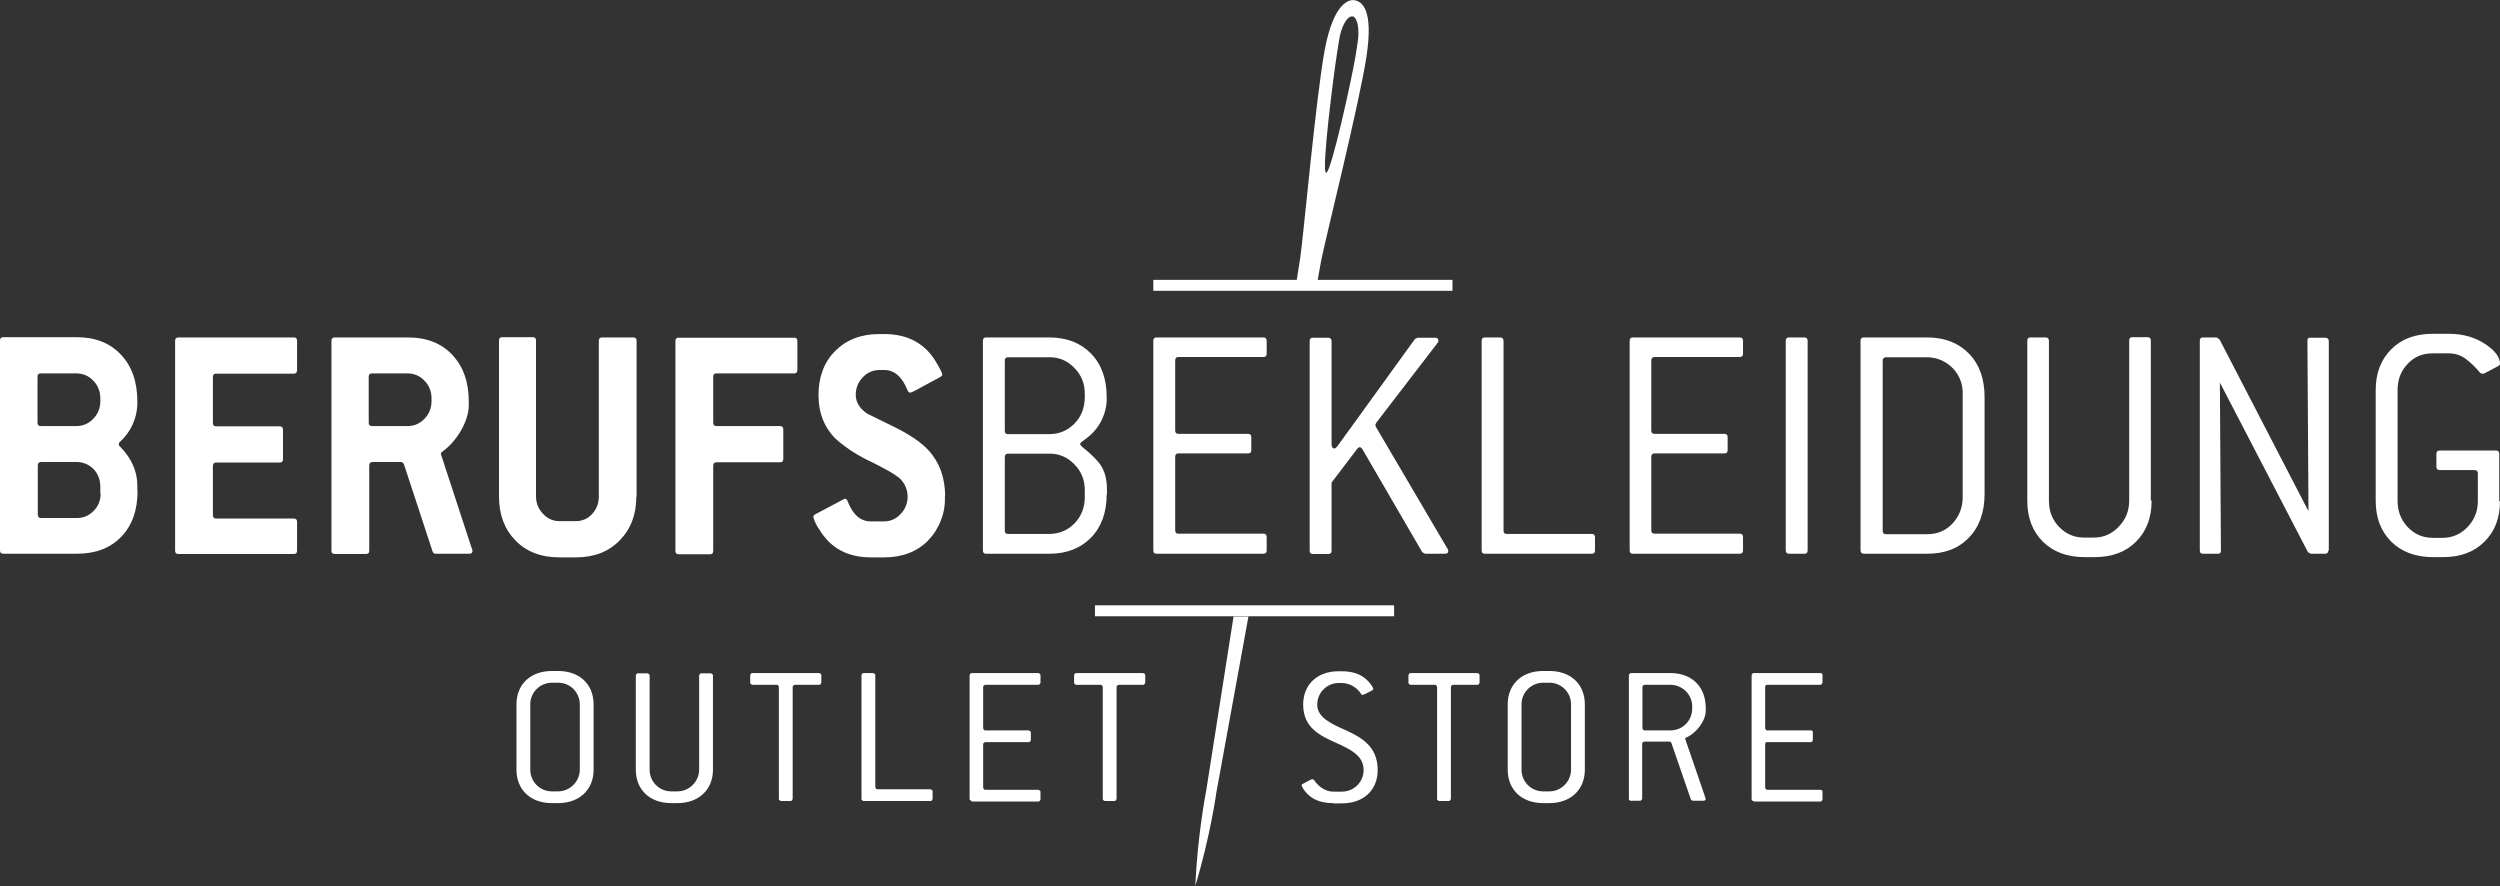
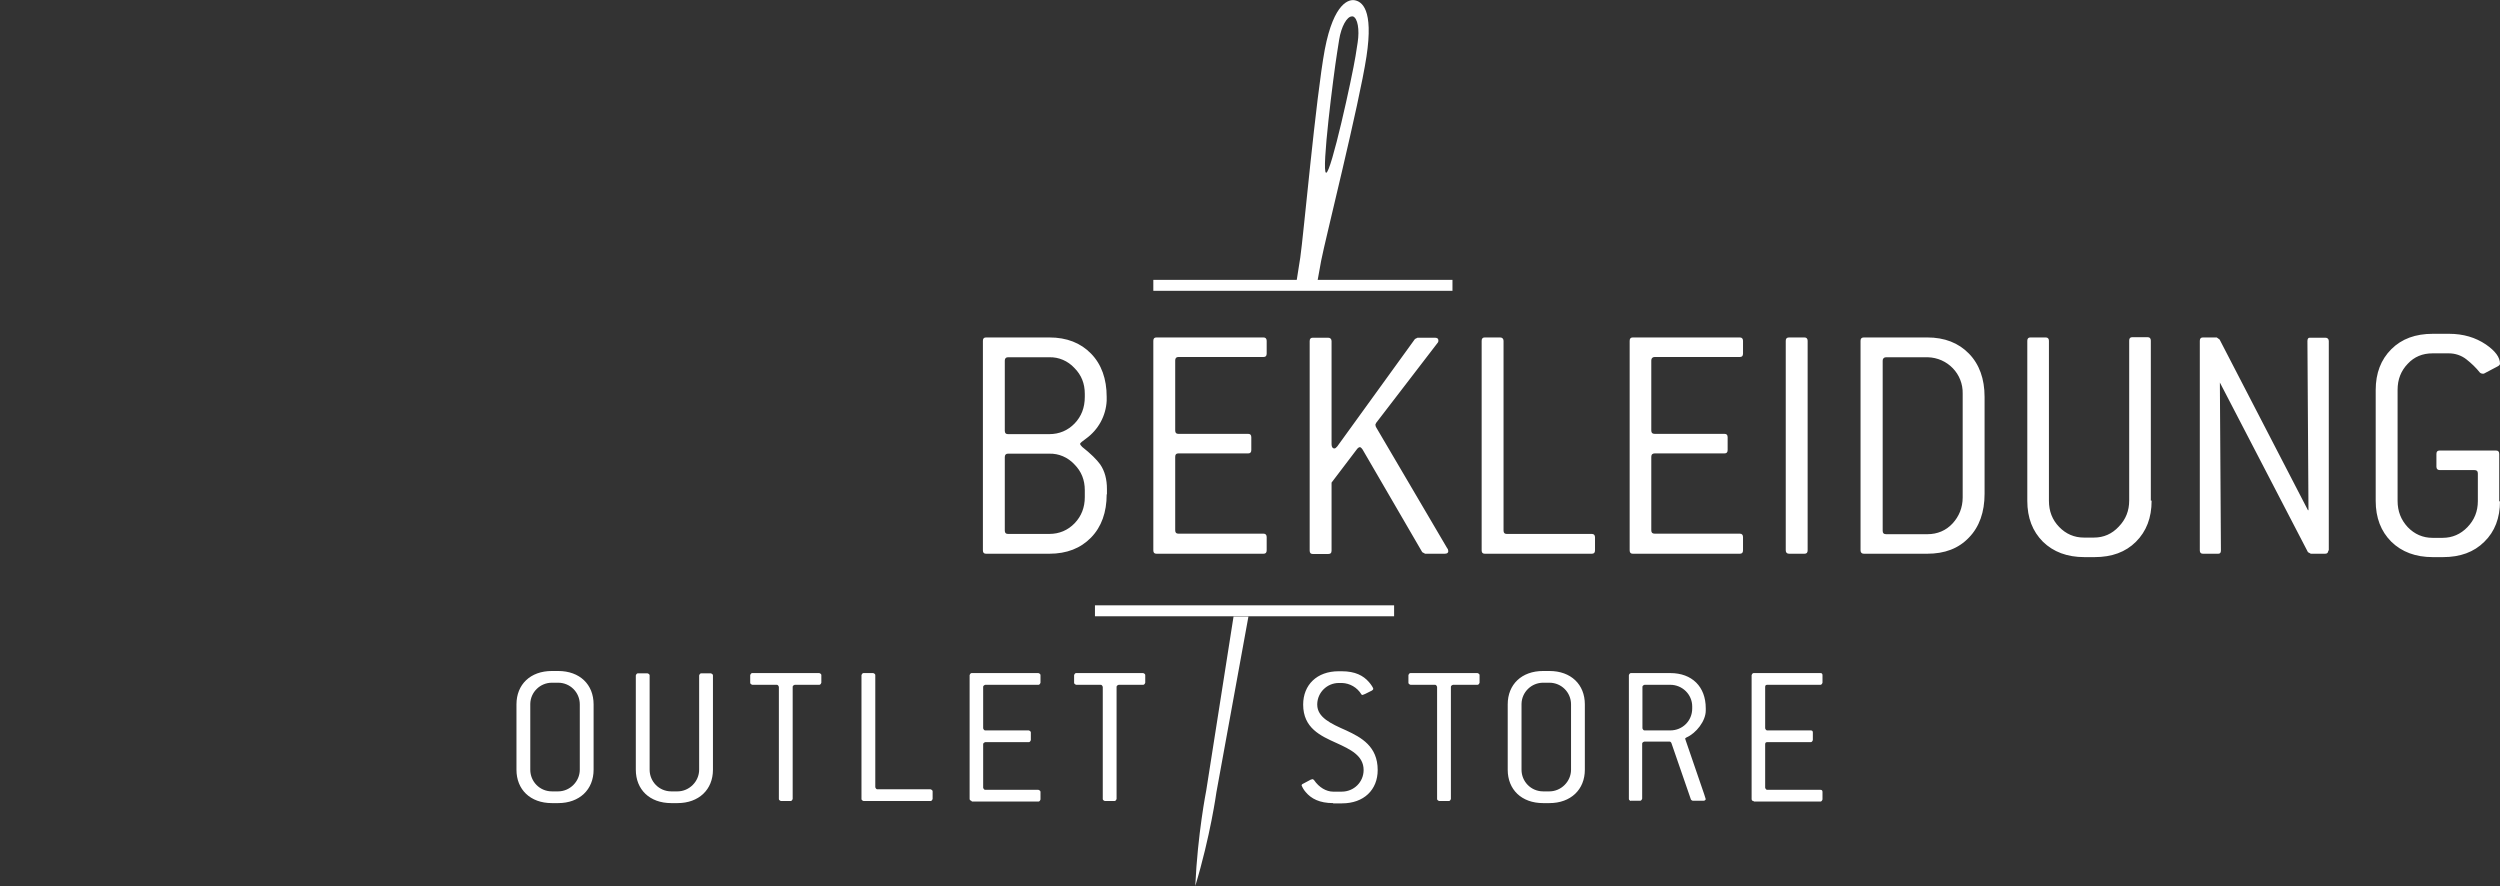
<svg xmlns="http://www.w3.org/2000/svg" id="Ebene_2" viewBox="0 0 95.94 34">
  <rect x="0" y="0" width="95.94" height="34" fill="#333333" stroke="none" />
  <defs>
    <style>.cls-1{fill:#fff;}</style>
  </defs>
  <g id="Ebene_1-2">
-     <path class="cls-1" d="M5.28,18.83c0,.75-.21,1.34-.63,1.77-.42.44-.99.65-1.7.65H.13c-.09,0-.13-.04-.13-.13v-8.05c0-.09.04-.13.13-.13h2.81c.71,0,1.28.22,1.7.67.42.44.63,1.04.63,1.79v.13c-.02.54-.26,1.06-.66,1.42-.03.02-.05.06-.05.1s.02.07.05.09c.44.45.66.95.66,1.49v.2h0ZM3.85,15.4v-.12c0-.25-.09-.49-.27-.67-.16-.18-.4-.28-.64-.28h-1.38c-.08,0-.12.04-.12.13v1.76c0,.09.04.13.12.13h1.38c.24,0,.46-.09.64-.28.18-.18.27-.42.27-.67ZM3.85,18.92v-.25c0-.25-.09-.49-.26-.67-.17-.17-.4-.27-.64-.27h-1.38c-.08,0-.12.05-.12.14v1.87c0,.09.04.14.12.14h1.38c.25,0,.46-.09.64-.27.18-.18.28-.42.27-.67v-.02ZM11.4,21.13c0,.09-.04.13-.12.13h-4.43c-.09,0-.13-.04-.13-.13v-8.05c0-.09.04-.13.13-.13h4.43c.08,0,.12.04.12.13v1.12c0,.09-.04.14-.12.14h-2.99c-.08,0-.12.04-.12.13v1.76c0,.09.04.13.12.13h2.45c.08,0,.12.05.12.14v1.12c0,.09-.04.13-.12.13h-2.45c-.08,0-.12.05-.12.14v1.87c0,.09.04.14.12.14h2.99c.08,0,.12.04.12.13v1.13-.03ZM18.13,21.15c0,.07-.04.1-.13.1h-1.28c-.06,0-.1-.03-.12-.09l-1.1-3.35s-.05-.08-.1-.08h-1.11c-.08,0-.12.05-.12.14v3.26c0,.09-.04.13-.13.13h-1.19c-.09,0-.13-.04-.13-.13v-8.05c0-.09.04-.13.13-.13h2.81c.71,0,1.28.22,1.7.67s.63,1.04.63,1.79v.13c0,.32-.11.66-.32,1.02-.2.33-.43.58-.69.77-.04.02-.06.06-.06.1l.07.21,1.08,3.3.07.21h0ZM16.56,15.4v-.12c0-.25-.09-.49-.27-.67-.16-.18-.4-.28-.64-.28h-1.38c-.08,0-.12.04-.12.13v1.76c0,.09.04.13.12.13h1.38c.24,0,.46-.09.64-.28.18-.18.27-.42.27-.67ZM24.42,19.05c0,.69-.21,1.25-.64,1.69s-.99.65-1.69.65h-.62c-.71,0-1.27-.22-1.69-.65s-.63-.99-.63-1.69v-5.98c0-.09.04-.13.12-.13h1.18c.08,0,.12.04.12.13v5.98c0,.26.09.48.27.67s.39.28.63.28h.62c.25,0,.46-.09.63-.27.17-.18.26-.42.26-.67v-5.98c0-.09.04-.13.13-.13h1.19c.09,0,.13.04.13.13v5.98h-.01ZM30.6,14.19c0,.09-.04.14-.12.14h-2.99c-.08,0-.12.04-.12.13v1.76c0,.09.04.13.12.13h2.45c.08,0,.12.05.12.14v1.12c0,.09-.04.13-.12.13h-2.45c-.08,0-.12.05-.12.14v3.26c0,.09-.04.13-.13.13h-1.19c-.09,0-.13-.04-.13-.13v-8.05c0-.09.04-.13.13-.13h4.43c.08,0,.12.04.12.13v1.12-.02ZM36.26,19.05c.03.63-.21,1.24-.64,1.69-.42.43-.99.65-1.69.65h-.5c-.9,0-1.55-.35-1.98-1.06-.11-.15-.19-.31-.24-.49,0-.03.02-.07.07-.1l1-.53s.1-.06.15-.07c.04,0,.08.03.1.1.2.52.5.77.89.77h.5c.24,0,.46-.09.64-.28.37-.38.36-.99-.02-1.36-.04-.04-.08-.07-.13-.1-.12-.1-.43-.27-.92-.52-.51-.23-.99-.53-1.41-.9-.45-.44-.67-1.01-.67-1.69s.21-1.26.64-1.69.99-.65,1.69-.65h.2c.89,0,1.56.36,1.98,1.07.16.27.24.43.24.49,0,.03-.03.06-.08.09l-1,.54s-.1.05-.15.06c-.04,0-.08-.03-.1-.09-.21-.52-.51-.78-.89-.78h-.2c-.24,0-.46.1-.63.28-.18.18-.27.42-.27.67,0,.29.15.53.45.73l1,.49c.61.3,1.06.6,1.35.92.42.46.63,1.05.63,1.76h-.01Z" />
    <path class="cls-1" d="M42.47,18.97c0,.69-.2,1.25-.6,1.66-.4.41-.93.62-1.6.62h-2.43c-.08,0-.12-.04-.12-.13v-8.04c0-.09.04-.13.12-.13h2.43c.67,0,1.2.21,1.6.62.4.41.6.97.6,1.66v.15c-.03.58-.32,1.11-.79,1.45-.15.11-.23.17-.23.2s.03.07.08.12c.33.26.56.49.69.67.18.26.26.58.26.95v.2h0ZM41.63,15.24v-.13c0-.39-.13-.72-.4-.99-.25-.27-.6-.42-.96-.41h-1.59c-.08,0-.12.05-.12.13v2.69c0,.09.04.13.12.13h1.59c.38,0,.71-.14.97-.41.26-.27.39-.61.39-1.02h0ZM41.63,19.09v-.28c0-.39-.13-.72-.4-.99-.25-.27-.6-.42-.96-.41h-1.59c-.08,0-.12.05-.12.13v2.82c0,.09.04.13.12.13h1.59c.38,0,.71-.14.97-.41s.39-.61.39-1h0ZM48.61,21.12c0,.09-.04.13-.12.13h-4.11c-.08,0-.12-.04-.12-.13v-8.04c0-.09.04-.13.12-.13h4.11c.08,0,.12.05.12.13v.49c0,.09-.04.13-.12.13h-3.27c-.08,0-.12.05-.12.13v2.69c0,.09.04.13.12.13h2.68c.08,0,.12.04.12.13v.49c0,.09-.04.13-.12.13h-2.68c-.08,0-.12.04-.12.13v2.82c0,.09.04.13.12.13h3.27c.08,0,.12.05.12.13v.51ZM55.56,21.06l.02.09c0,.07-.05.1-.14.1h-.75l-.11-.06-2.29-3.94c-.04-.06-.08-.09-.1-.09-.03,0-.07.02-.11.07l-.98,1.29v2.61c0,.09-.04.13-.13.13h-.59c-.08,0-.12-.04-.12-.13v-8.04c0-.09.04-.13.12-.13h.59c.08,0,.13.05.13.13v3.96c0,.1.04.16.11.16.03,0,.07-.03.11-.08l2.98-4.12.1-.05h.66c.09,0,.14.03.14.11,0,.02,0,.06-.04.1l-2.35,3.06-.03.07.02.08,2.75,4.68h0ZM61.21,21.12c0,.09-.04.13-.12.13h-4.11c-.08,0-.12-.04-.12-.13v-8.04c0-.09.04-.13.12-.13h.59c.08,0,.13.05.13.13v7.28c0,.09.04.13.12.13h3.27c.08,0,.12.05.12.13v.49h0ZM66.89,21.12c0,.09-.04.13-.12.13h-4.11c-.08,0-.12-.04-.12-.13v-8.04c0-.09.04-.13.12-.13h4.11c.08,0,.12.05.12.13v.49c0,.09-.04.13-.12.13h-3.27c-.08,0-.13.05-.13.13v2.69c0,.09.04.13.13.13h2.68c.08,0,.12.04.12.13v.49c0,.09-.04.13-.12.13h-2.68c-.08,0-.13.04-.13.13v2.82c0,.09.04.13.13.13h3.27c.08,0,.12.05.12.13v.51ZM69.37,21.12c0,.09-.04.13-.12.13h-.59c-.08,0-.13-.04-.13-.13v-8.04c0-.09.04-.13.13-.13h.59c.08,0,.12.05.12.13v8.04ZM76.16,18.95c0,.7-.2,1.27-.6,1.68-.4.42-.93.62-1.6.62h-2.43c-.08,0-.13-.04-.13-.13v-8.04c0-.09.04-.13.13-.13h2.43c.67,0,1.2.21,1.6.62s.6.97.6,1.66v3.71h0ZM75.32,19.09v-3.98c.02-.76-.58-1.38-1.34-1.4,0,0,0,0-.01,0h-1.59c-.08,0-.13.05-.13.13v6.53c0,.09.04.13.13.13h1.59c.38,0,.71-.14.96-.41s.39-.61.39-1ZM82.57,19.22c0,.65-.2,1.17-.6,1.57s-.93.59-1.59.59h-.39c-.66,0-1.19-.2-1.59-.59-.4-.4-.6-.92-.6-1.57v-6.14c0-.09.04-.13.12-.13h.59c.08,0,.12.05.12.13v6.14c0,.4.13.73.39,1s.58.41.95.41h.39c.37,0,.69-.14.95-.42.27-.28.4-.61.4-1v-6.14c0-.09.04-.13.12-.13h.59c.08,0,.12.05.12.13v6.14h.03ZM89.35,21.12c0,.09-.04.13-.12.13h-.55l-.11-.06-3.38-6.51.04,6.44c0,.09-.03.13-.1.13h-.59c-.08,0-.12-.04-.12-.13v-8.04c0-.09.04-.13.12-.13h.53l.11.08,3.39,6.55h.02l-.04-6.49c0-.09.03-.13.09-.13h.6c.08,0,.13.05.13.13v8.04h-.02ZM95.94,19.23c0,.65-.2,1.17-.6,1.56-.4.4-.93.59-1.59.59h-.39c-.66,0-1.19-.2-1.59-.59-.4-.4-.6-.92-.6-1.57v-4.25c0-.65.2-1.17.6-1.57s.93-.59,1.59-.59h.63c.54,0,1.01.14,1.41.41.36.25.54.49.54.74,0,.03-.03.07-.09.1l-.53.28h-.06s-.06-.01-.09-.04c-.15-.19-.33-.36-.52-.51-.19-.15-.43-.23-.67-.23h-.63c-.38,0-.7.13-.95.4-.26.27-.39.6-.39,1v4.26c0,.4.13.73.39,1.01.26.27.58.41.95.41h.39c.37,0,.69-.14.95-.41.27-.28.4-.61.4-1v-1.06c0-.09-.04-.13-.13-.13h-1.33c-.08,0-.13-.04-.13-.13v-.49c0-.09.04-.13.12-.13h2.17c.08,0,.12.04.12.13v1.82h.03Z" />
    <path class="cls-1" d="M50.53,10.95l.17-.94c.15-.79,1.46-6,1.74-7.84.28-1.84-.19-2.11-.45-2.16-.2-.04-.8.06-1.15,1.89-.34,1.83-.82,7.18-.94,7.98l-.17,1.08h.8ZM51.31,2.04l.08-.51c.08-.51.3-.9.49-.9h.04c.18.06.26.5.18,1.01l-.08.51c-.13.81-.94,4.51-1.13,4.48-.19-.03.29-3.78.42-4.59ZM47.34,23.65l-1.05,6.69s-.33,1.66-.42,3.66c.58-1.91.81-3.59.81-3.59l1.23-6.75h-.57Z" />
    <path class="cls-1" d="M44.26,10.74h11.48v.42h-11.48v-.42ZM42.02,23.23h11.48v.42h-11.48v-.42Z" />
    <path class="cls-1" d="M21.18,30.82c-.83,0-1.36-.52-1.36-1.28v-2.51c0-.76.53-1.28,1.36-1.28h.24c.83,0,1.36.52,1.36,1.28v2.51c0,.76-.54,1.28-1.36,1.28h-.24ZM21.42,30.37c.45,0,.83-.38.83-.83v-2.51c0-.46-.37-.83-.83-.83h-.24c-.45,0-.82.36-.83.81,0,0,0,.01,0,.02v2.51c0,.45.36.83.83.83h.24ZM25.76,30.82c-.83,0-1.36-.52-1.36-1.28v-3.62s.02-.08.08-.08h.37s.08.02.08.08v3.62c0,.45.36.83.83.83h.24c.45,0,.83-.38.83-.83v-3.62s.02-.08.08-.08h.37s.08.02.08.08v3.62c0,.76-.54,1.28-1.36,1.28h-.24ZM29.97,30.74s-.08-.02-.08-.08v-4.3s-.02-.08-.08-.08h-.94s-.08-.02-.08-.08v-.29s.02-.08.08-.08h2.57s.08.02.08.08v.29s-.02.08-.08.08h-.94s-.08.02-.08.08v4.3s-.02.08-.08.08c0,0-.37,0-.37,0ZM33.14,30.74s-.08-.02-.08-.08v-4.75s.02-.08.08-.08h.37s.08.02.08.08v4.3s.02.08.08.08h2.04s.08.02.08.08v.29s-.02.08-.08.08h-2.57ZM37.29,30.74s-.08-.02-.08-.08v-4.75s.02-.08.08-.08h2.56s.08.02.08.08v.29s-.02.08-.08.08h-2.04s-.08.02-.08.08v1.59s.02.08.08.08h1.67s.08.02.08.08v.29s-.02.08-.08.08h-1.67s-.08.02-.08.08v1.67s.02.08.08.08h2.04s.08.02.08.08v.29s-.02.08-.08.08h-2.56v-.02ZM42.4,30.74s-.08-.02-.08-.08v-4.3s-.02-.08-.08-.08h-.94s-.08-.02-.08-.08v-.29s.02-.08.08-.08h2.57s.08.02.08.08v.29s-.02.08-.08.08h-.94s-.08.02-.08.08v4.3s-.02.08-.08.08c0,0-.37,0-.37,0Z" />
    <path class="cls-1" d="M51.16,30.82c-.52,0-.84-.17-1.05-.42-.07-.08-.12-.16-.16-.26,0-.02.02-.05.05-.06l.3-.16.07-.02s.05.02.06.04c.19.28.47.44.73.44h.33c.47,0,.84-.37.84-.83,0-.55-.5-.79-1.05-1.04-.6-.27-1.27-.57-1.27-1.47,0-.76.53-1.28,1.36-1.28h.12c.52,0,.83.17,1.04.41.09.1.17.23.17.26s-.02.05-.05.07l-.26.13-.1.04s-.04,0-.05-.03c-.16-.26-.44-.42-.74-.43h-.12c-.45,0-.82.36-.83.81,0,0,0,.01,0,.02,0,.49.52.73,1.11.99.58.27,1.21.61,1.21,1.52,0,.76-.53,1.28-1.37,1.28h-.34ZM55.23,30.74s-.08-.02-.08-.08v-4.3s-.02-.08-.08-.08h-.94s-.08-.02-.08-.08v-.29s.02-.08.08-.08h2.57s.08.02.08.08v.29s-.02.08-.08.08h-.94s-.08.02-.08.08v4.3s-.02.08-.08.08c0,0-.37,0-.37,0ZM59.22,30.82c-.83,0-1.36-.52-1.36-1.28v-2.51c0-.76.53-1.28,1.36-1.28h.24c.83,0,1.36.52,1.36,1.28v2.51c0,.76-.54,1.28-1.36,1.28h-.24ZM59.46,30.37c.45,0,.83-.38.83-.83v-2.51c0-.46-.37-.83-.83-.83h-.24c-.45,0-.82.36-.83.81,0,0,0,.01,0,.02v2.51c0,.45.36.83.83.83h.24ZM62.59,30.74s-.08-.02-.08-.08v-4.75s.02-.08.08-.08h1.51c.83,0,1.36.52,1.36,1.35v.09c0,.4-.37.87-.74,1.03-.03.02-.05.03-.05.05l.03.09.7,2.04.06.19s-.02.06-.08.06h-.42s-.06-.02-.07-.05l-.75-2.17s-.03-.05-.06-.05h-.98s-.08.02-.08.08v2.11s-.02.08-.08.08h-.37.02ZM64.1,28.03c.47,0,.84-.37.84-.84v-.08c0-.46-.38-.83-.84-.83h-.99s-.08.02-.08.08v1.59s.02.08.08.08h.99ZM67.3,30.74c-.05,0-.08-.02-.08-.08v-4.75s.02-.08.08-.08h2.56c.05,0,.08.02.08.08v.29s-.02.08-.08.08h-2.04c-.05,0-.08.02-.08.08v1.59s.02.08.08.08h1.67c.05,0,.08.02.08.08v.29s-.02.08-.08.08h-1.67c-.05,0-.08.02-.08.08v1.67s.02.08.08.08h2.04c.05,0,.08.02.08.08v.29s-.02.08-.08.08h-2.56v-.02Z" />
  </g>
</svg>